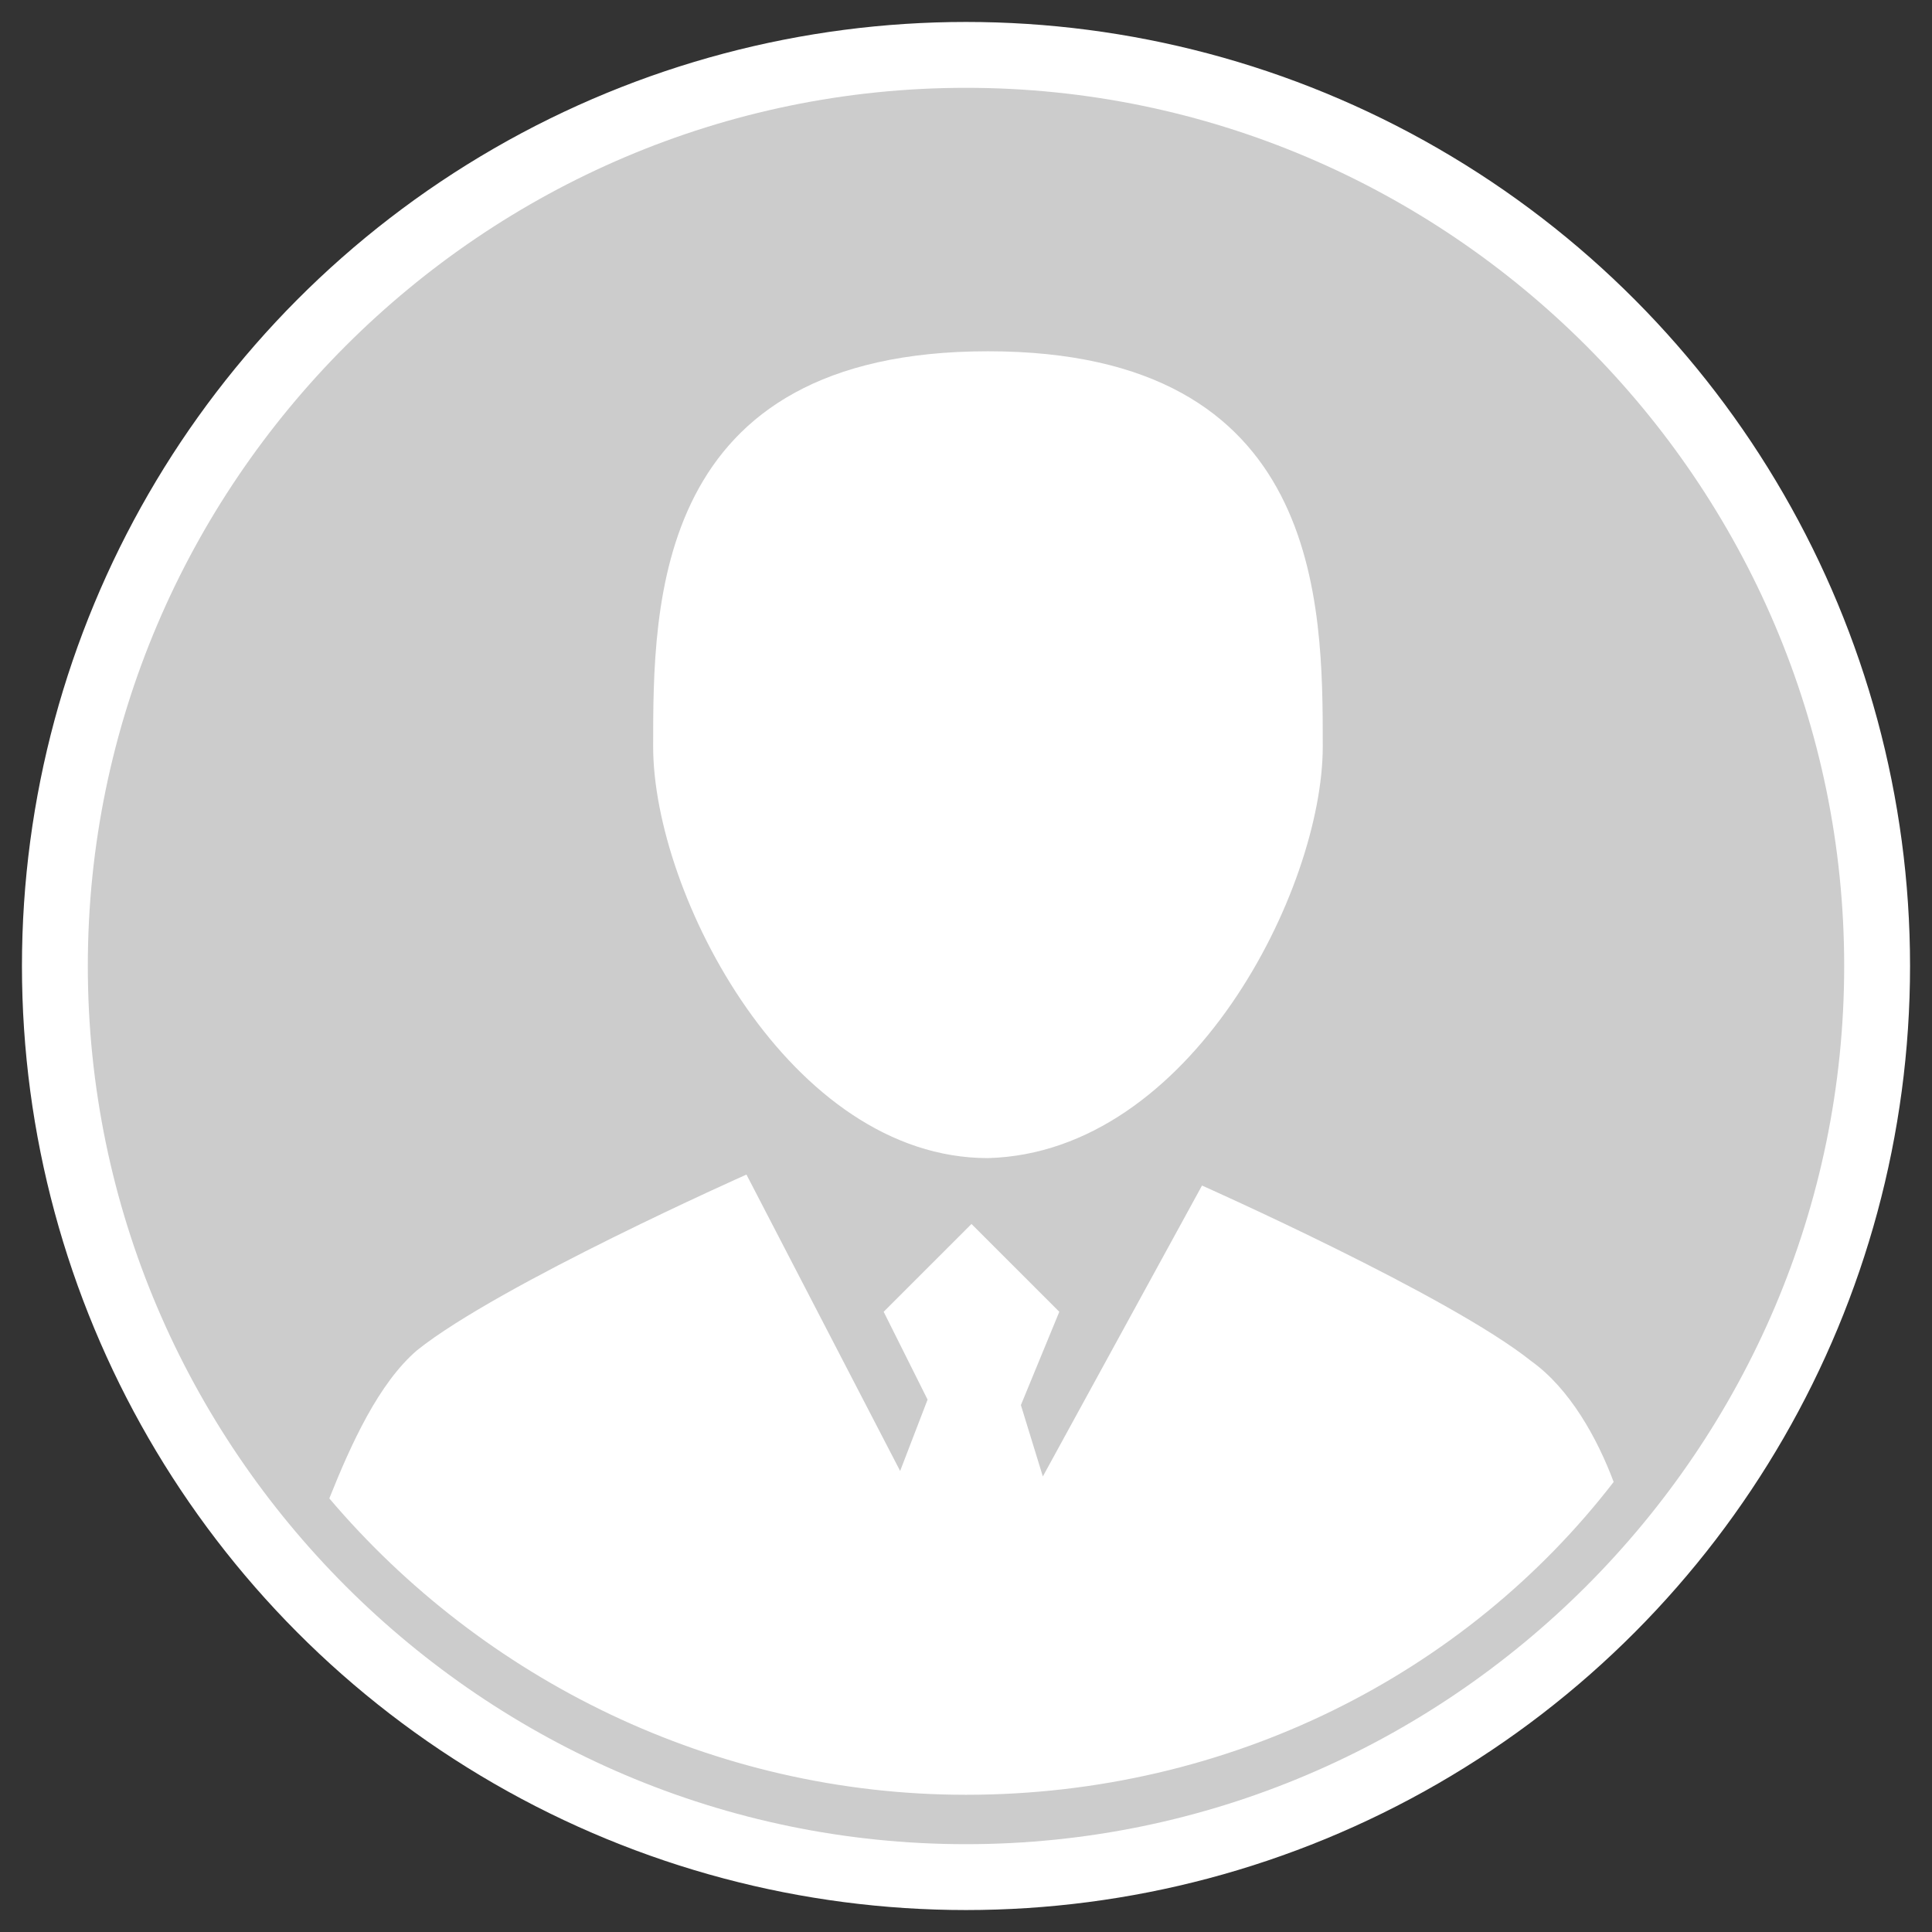
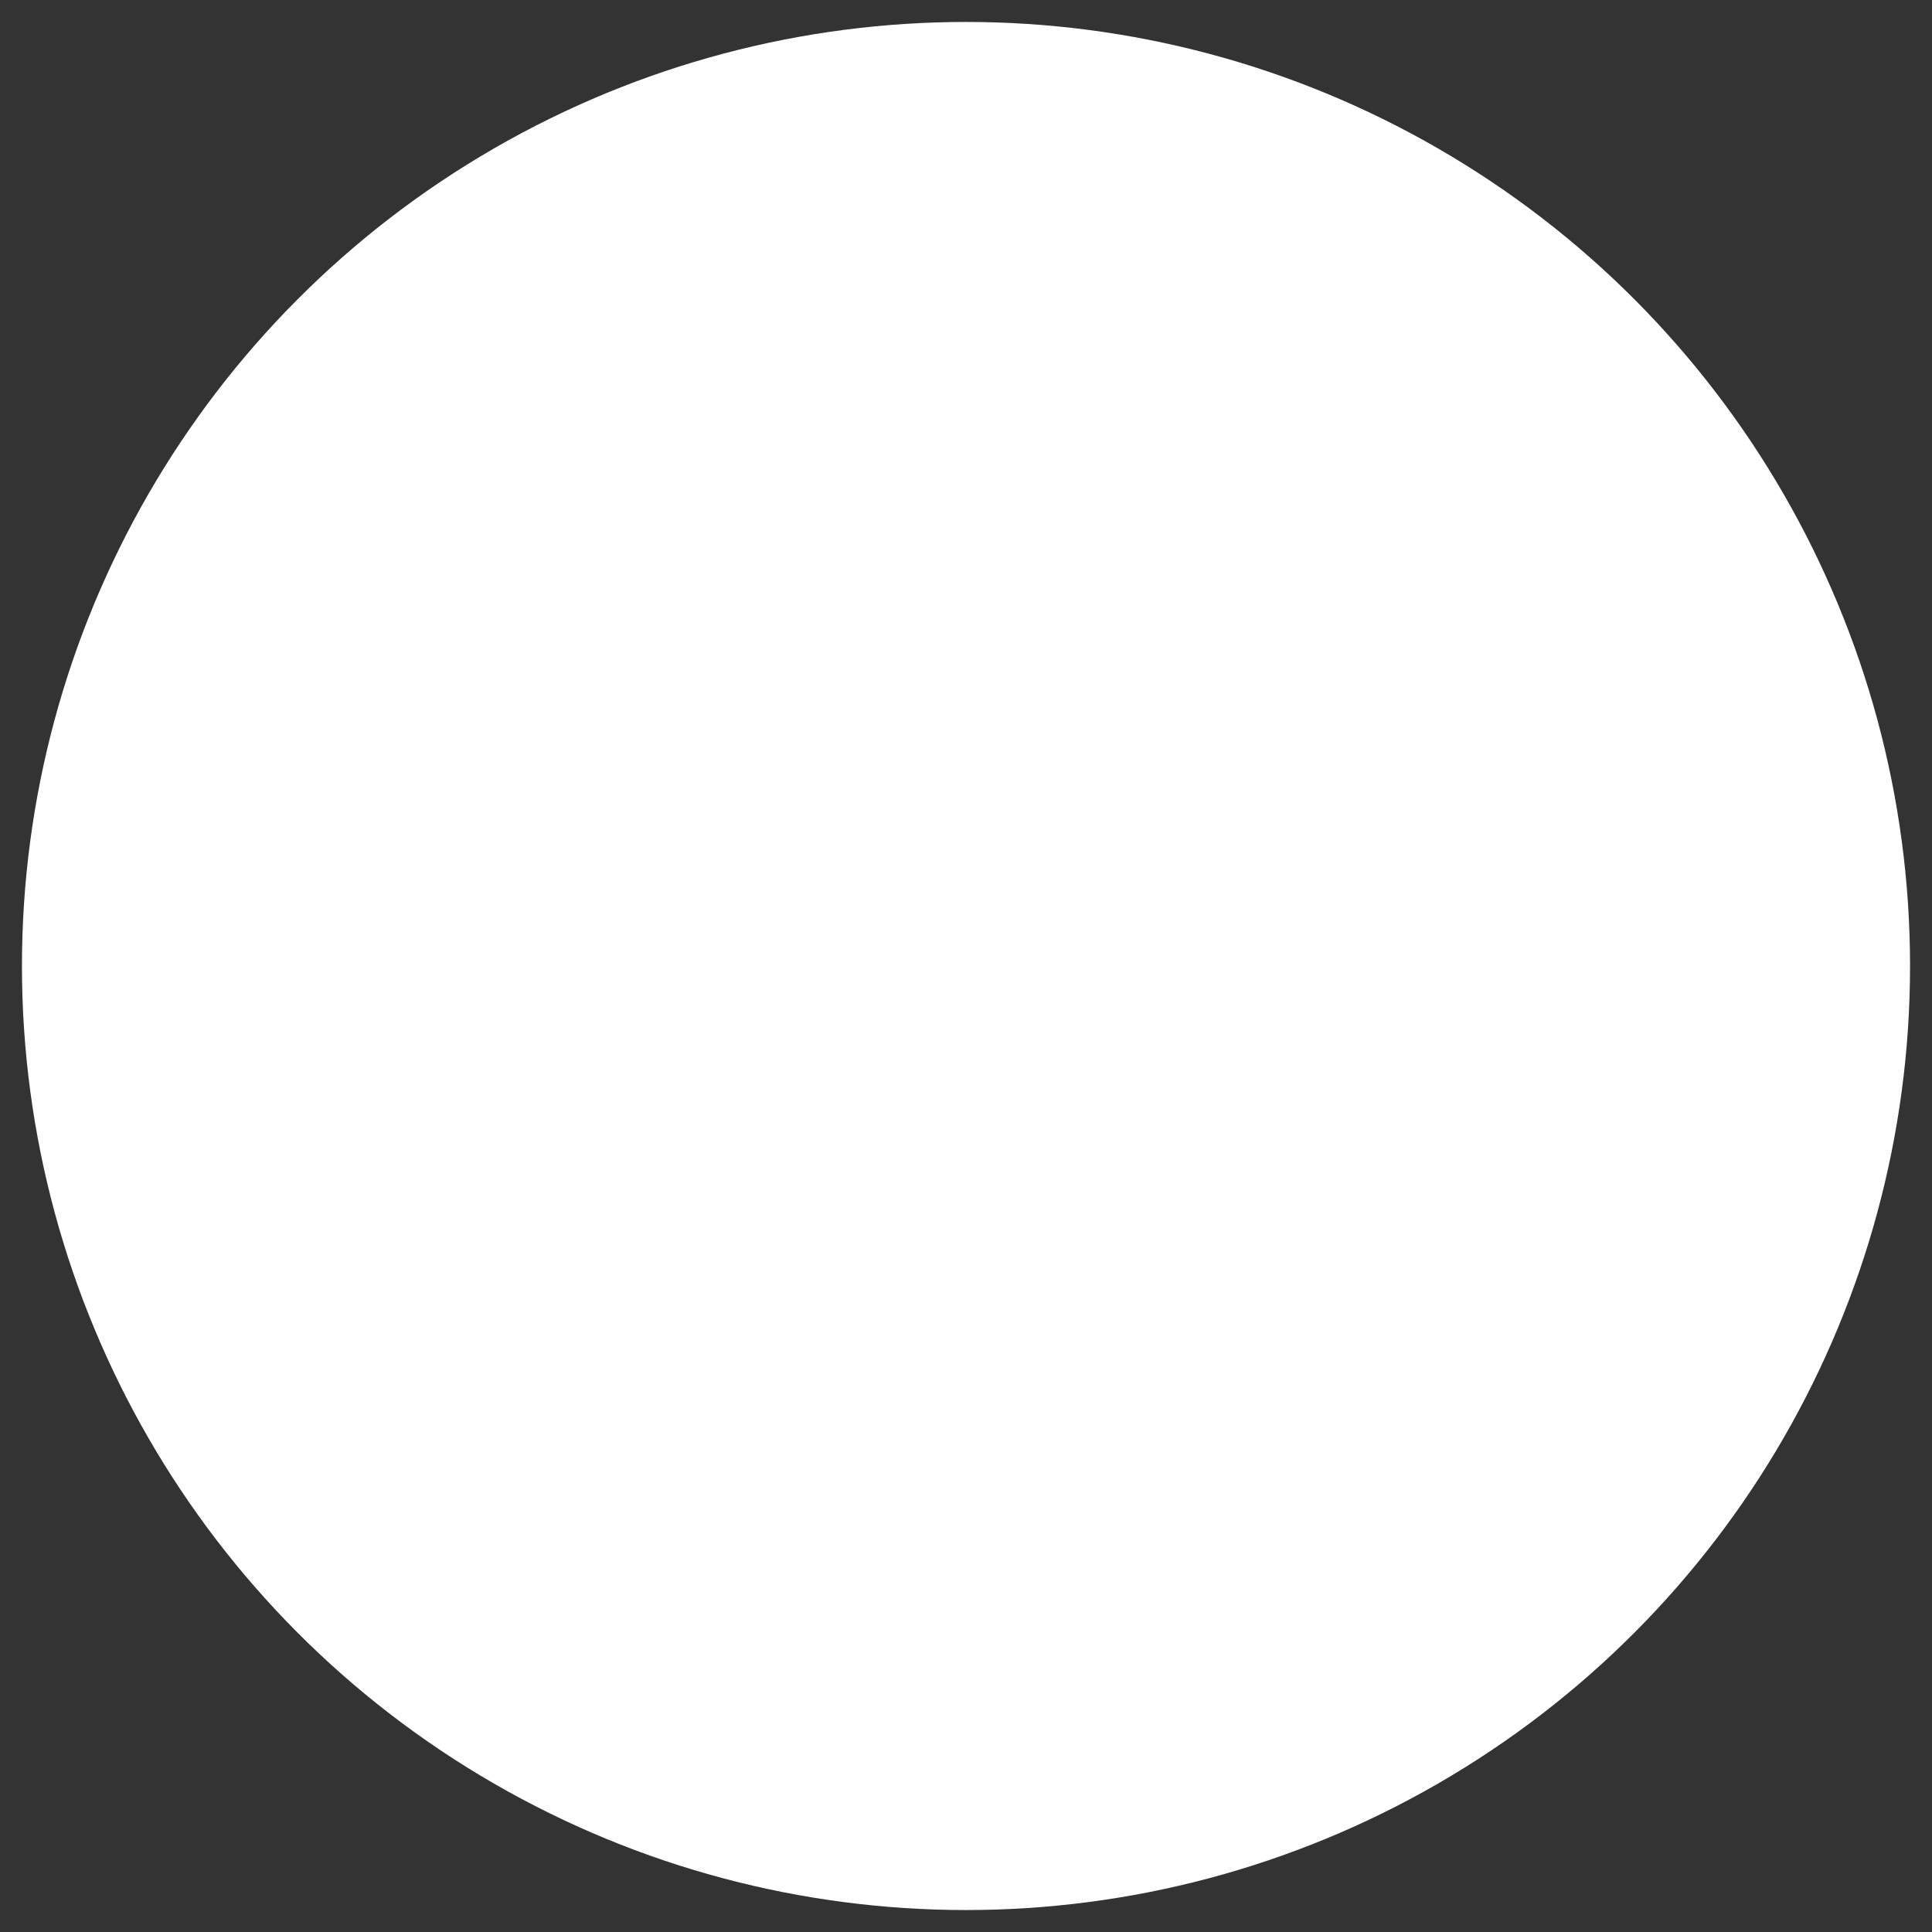
<svg xmlns="http://www.w3.org/2000/svg" width="44" height="44" viewBox="0 0 44 44">
  <rect x="0" y="0" width="44" height="44" fill="#333333" stroke="none" />
  <g fill="none" fill-rule="evenodd" transform="translate(1 1)">
    <circle cx="21" cy="21" r="21" fill="#FFF" stroke="#FFF" />
-     <path fill="#CCC" fill-rule="nonzero" d="M21,1 C10,1 1,10 1,21 C1,32 10,41 21,41 C32,41 41,32 41,21 C41,10 32,1 21,1 L21,1 Z M21.5,7 C29.125,7 29.125,12.75 29.125,16 C29.125,19.25 26.125,25.25 21.5,25.375 C17,25.375 13.875,19.375 13.875,16 C13.875,12.75 13.875,7 21.5,7 Z M21,39.875 C15.25,39.875 10,37.25 6.5,33.125 C7,31.875 7.625,30.5 8.5,29.75 C10.375,28.25 16,25.75 16,25.75 L19.5,32.5 L20.125,30.875 L19.125,28.875 L21.125,26.875 L23.125,28.875 L22.25,31 L22.75,32.625 L26.375,26 C26.375,26 32,28.5 33.875,30 C34.75,30.625 35.375,31.75 35.75,32.75 C32.375,37.125 27,39.875 21,39.875 L21,39.875 Z" />
  </g>
</svg>